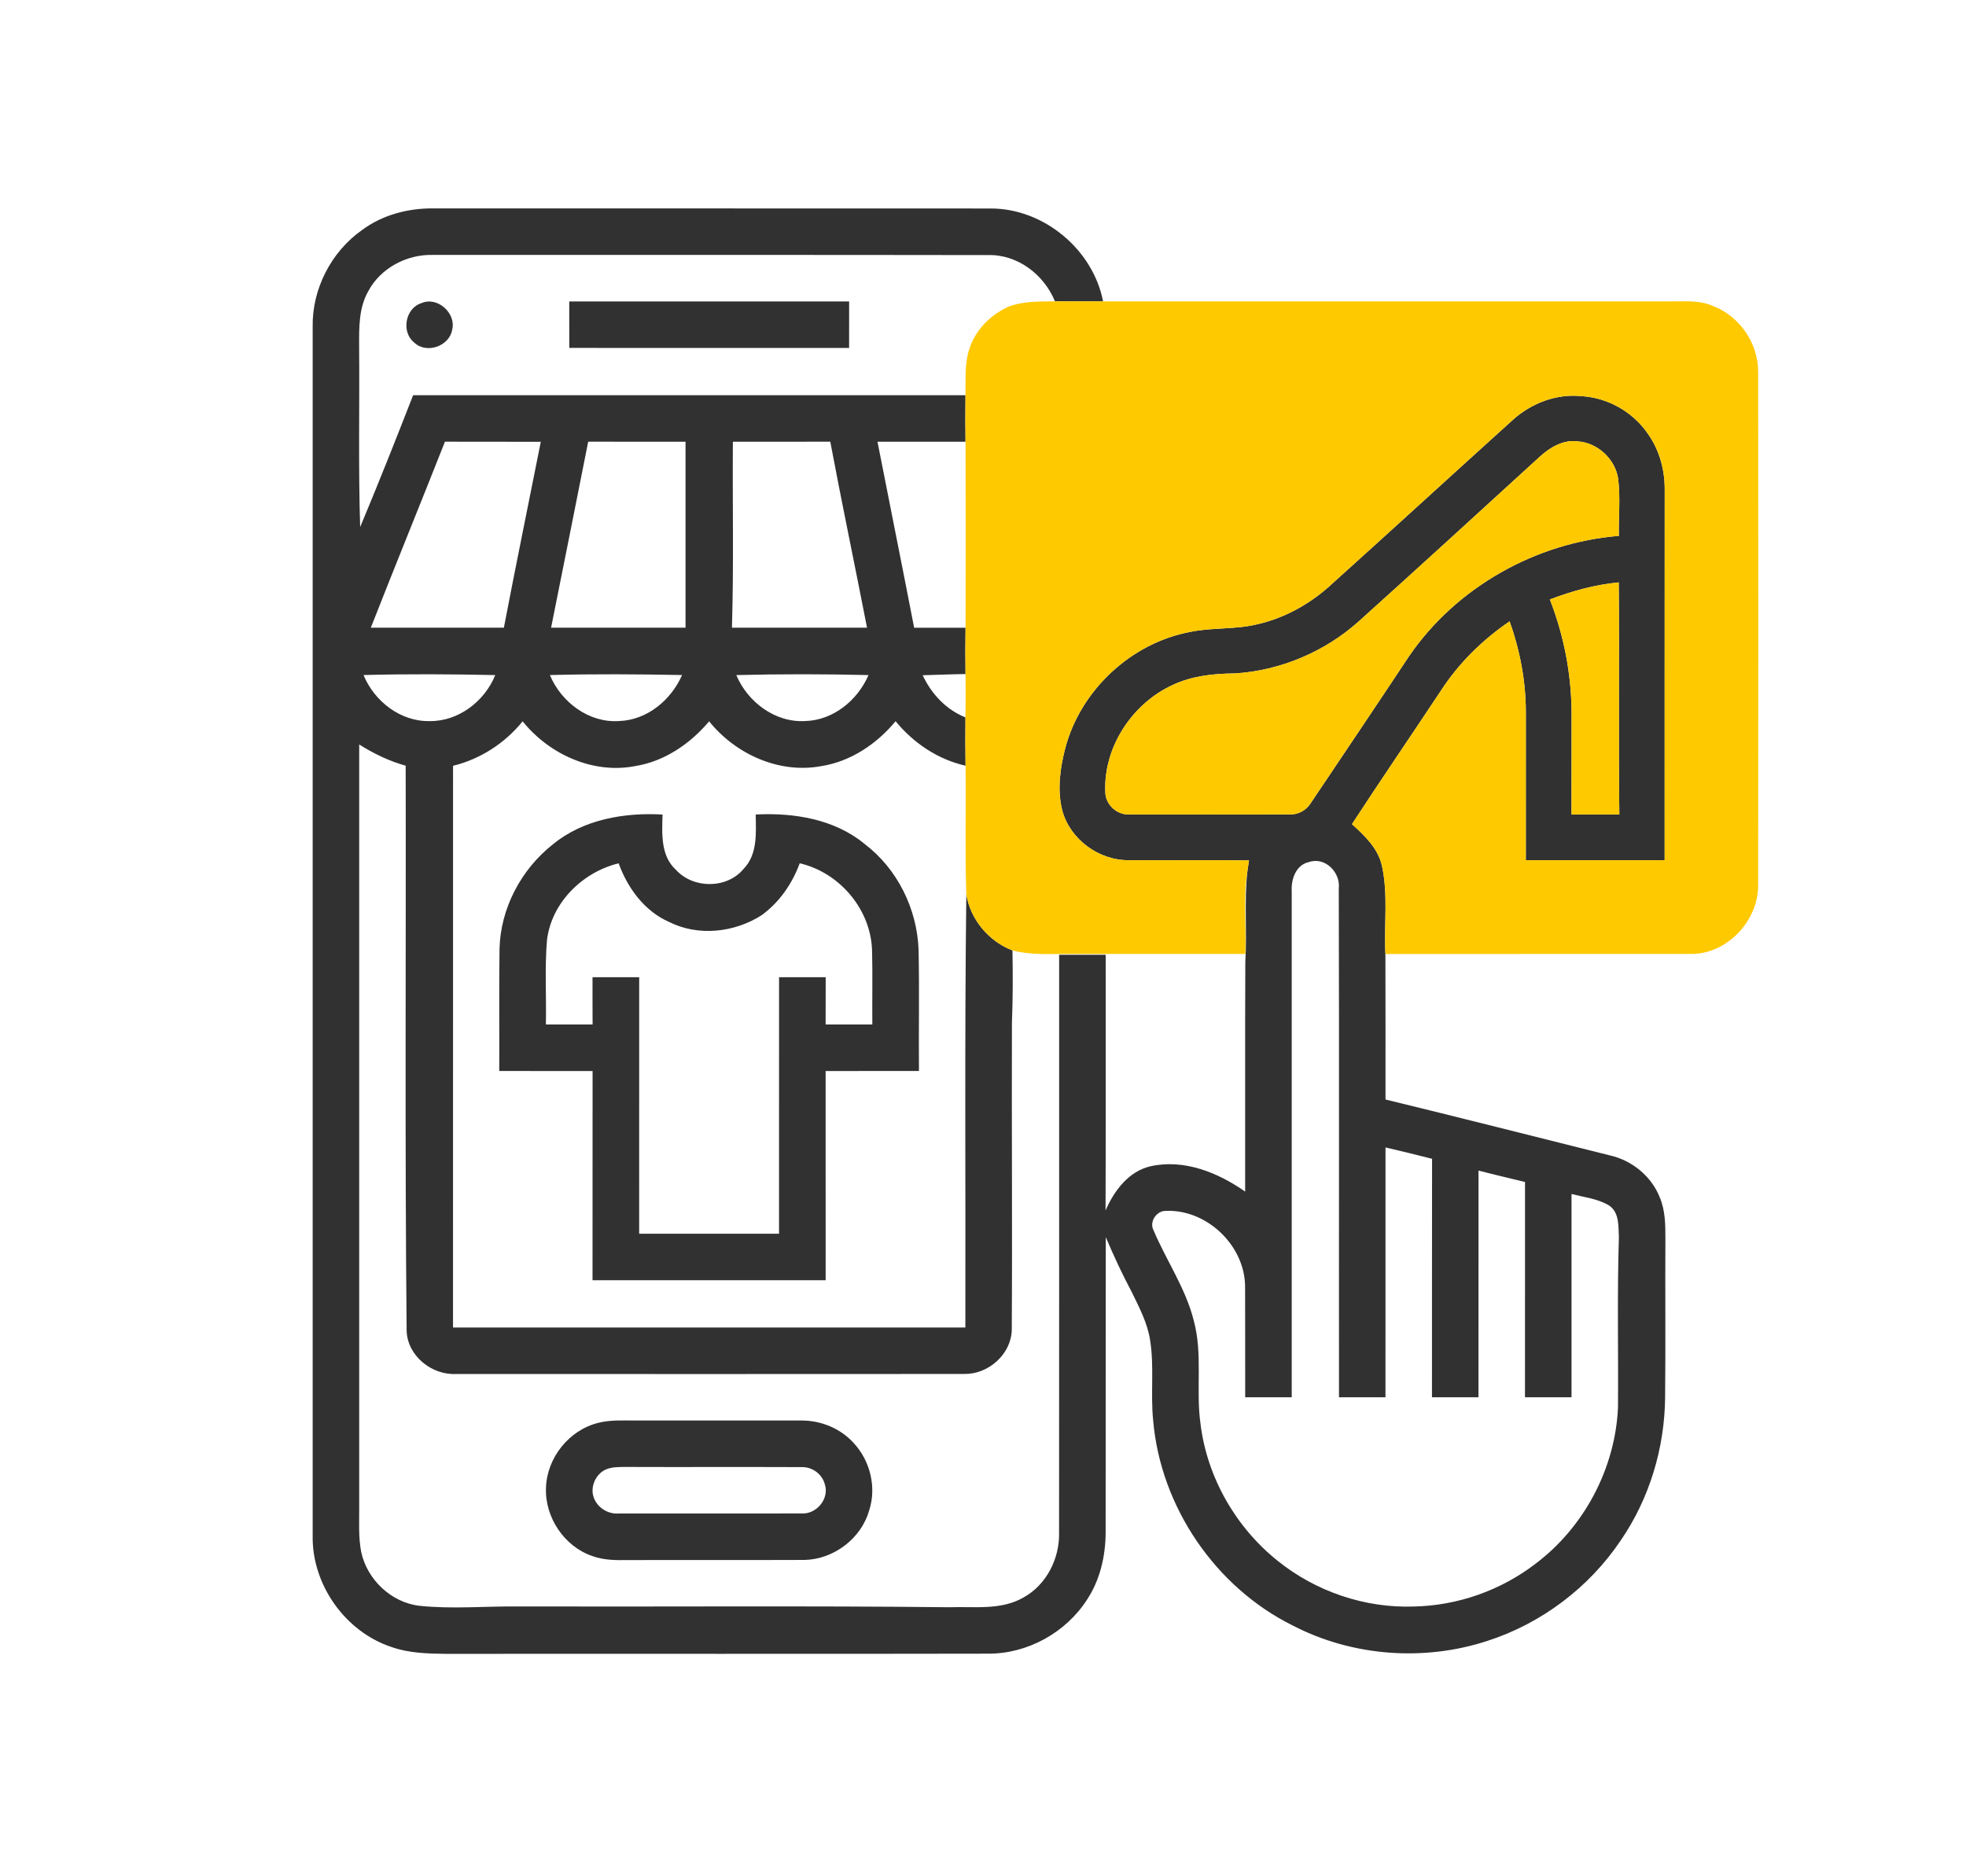
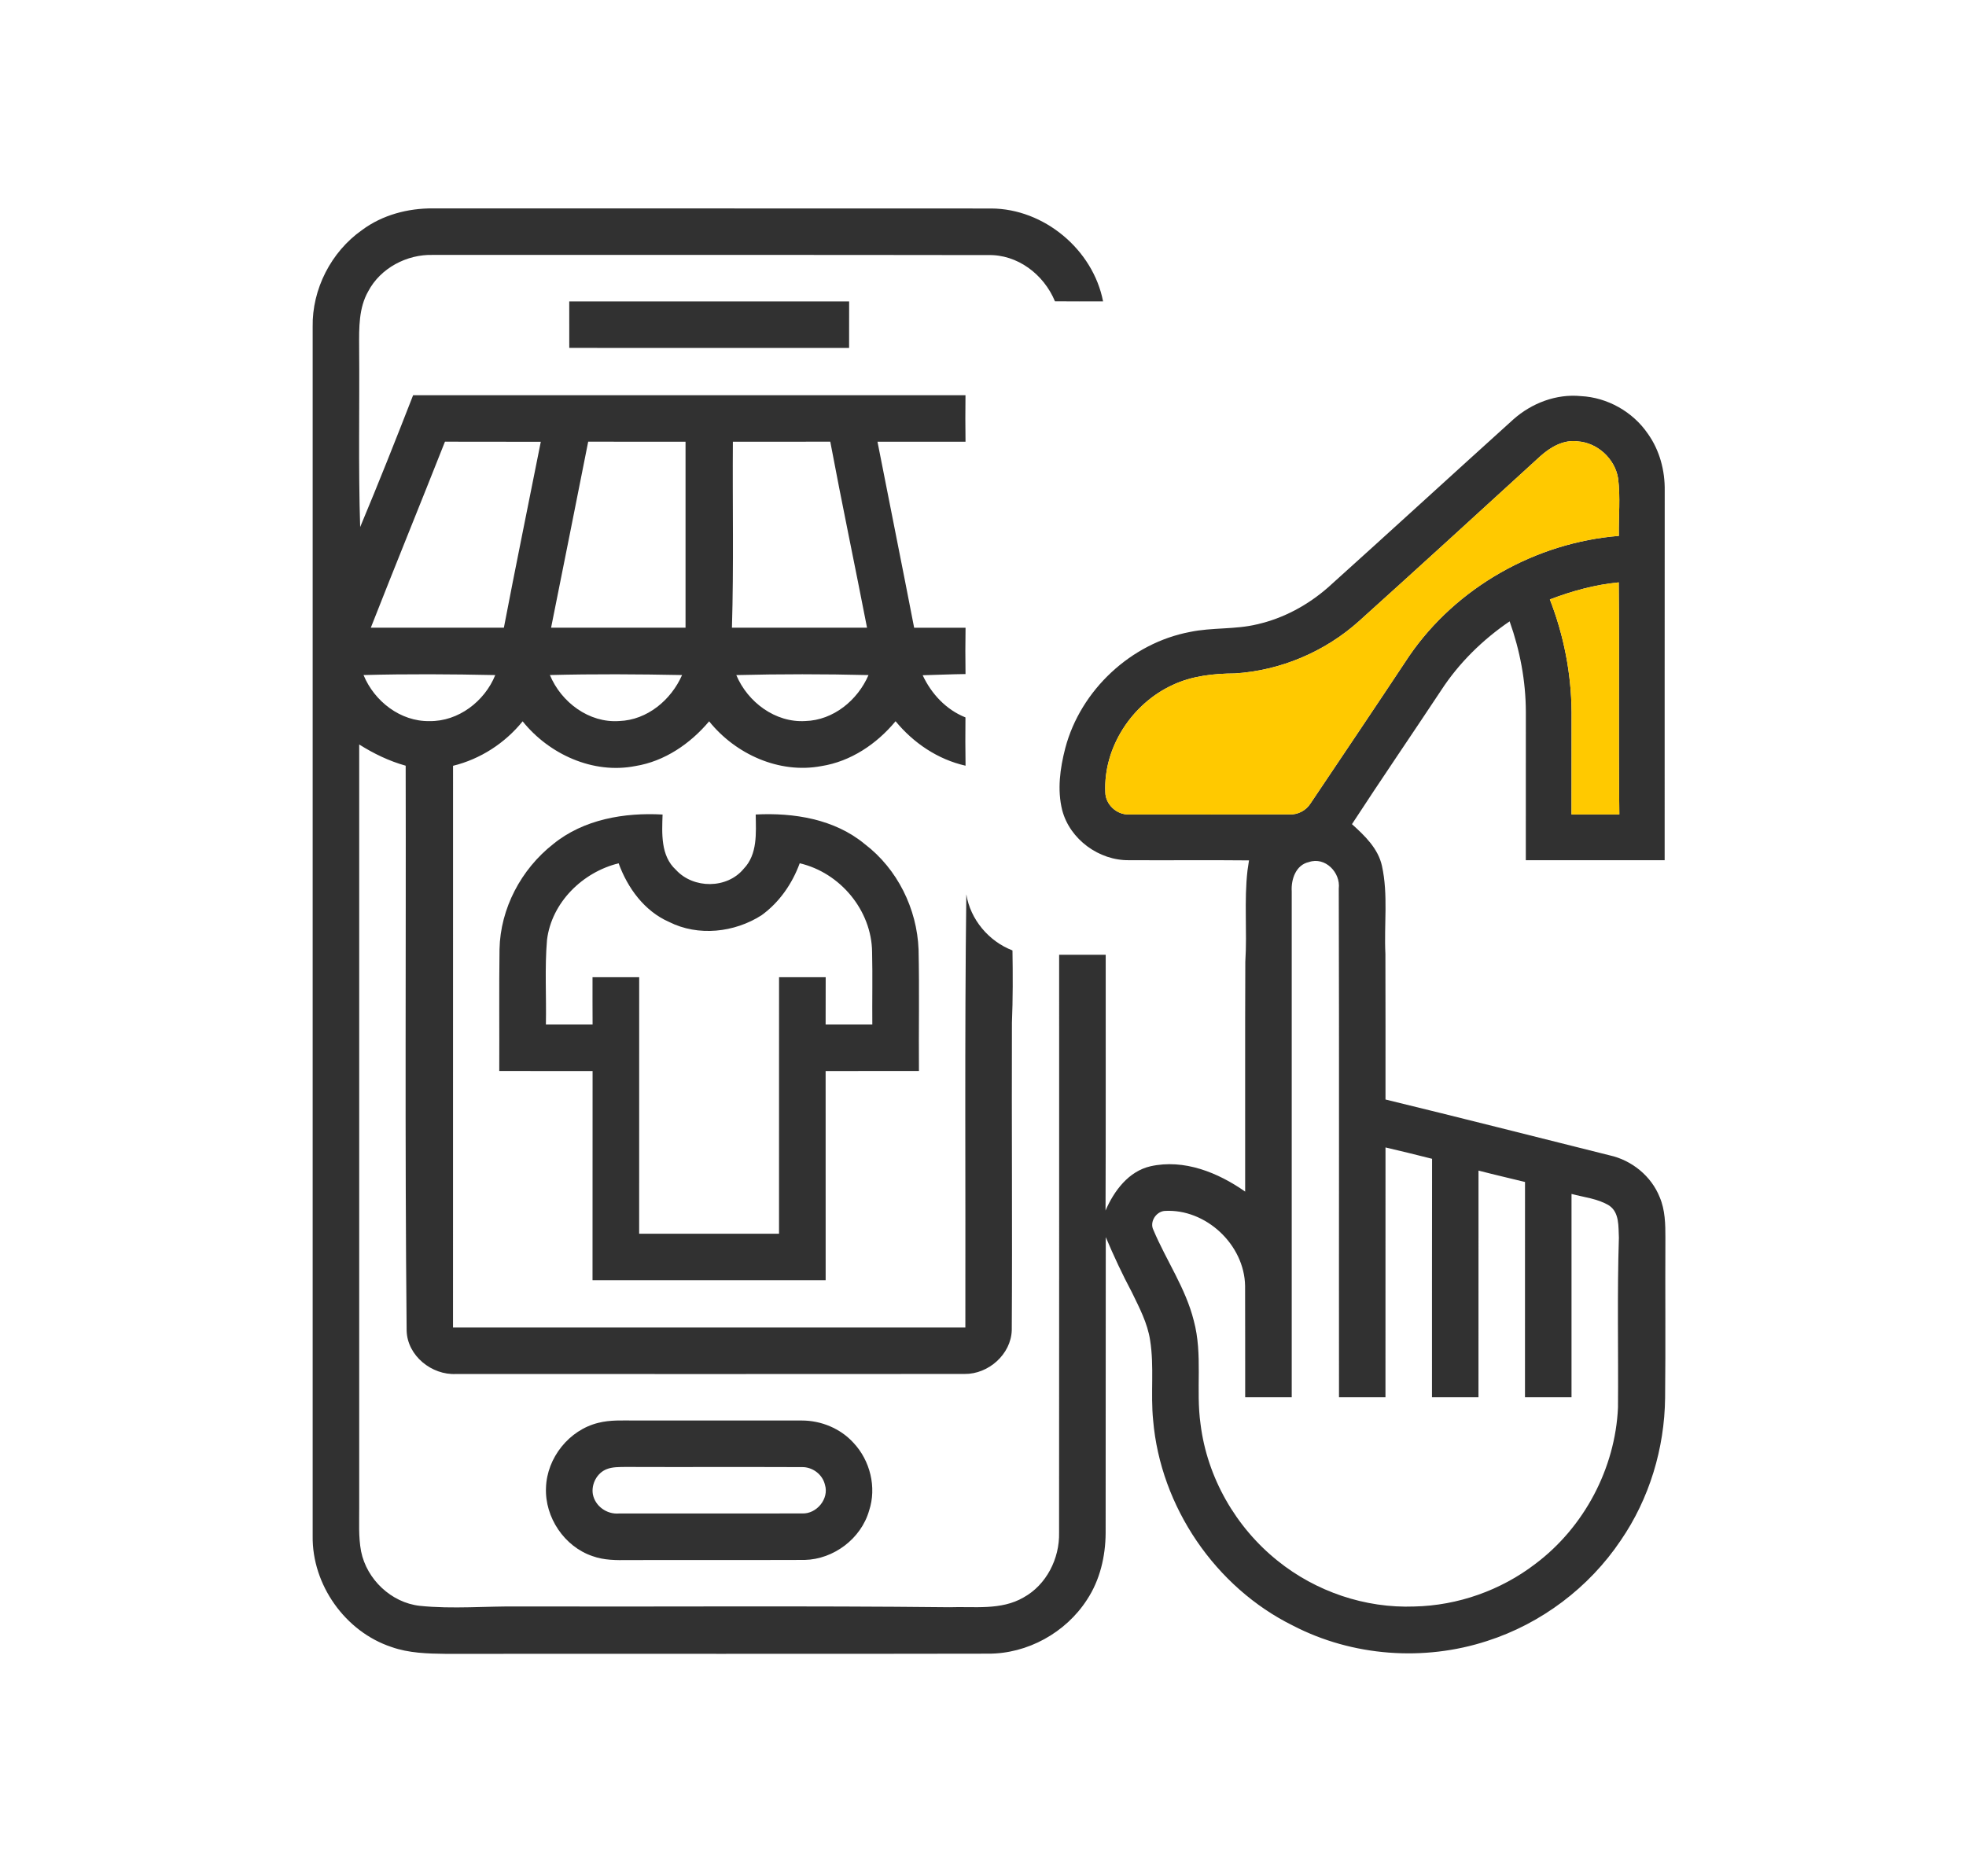
<svg xmlns="http://www.w3.org/2000/svg" width="613pt" height="585pt" viewBox="0 0 613 585" version="1.1">
  <g id="#ffffffff">
</g>
  <g id="#313131ff">
    <path fill="#313131" opacity="1.00" d=" M 112.87 71.75 C 119.19 67.04 127.17 64.93 134.99 64.99 C 193.01 65.03 251.02 64.97 309.04 65.02 C 325.52 65.07 340.81 77.84 343.94 93.99 C 338.93 94.00 333.93 94.02 328.94 93.97 C 325.47 85.59 317.26 79.26 307.96 79.55 C 250.30 79.45 192.64 79.53 134.99 79.50 C 126.87 79.26 118.62 83.60 114.80 90.87 C 111.85 96.06 111.95 102.22 111.98 108.01 C 112.14 126.79 111.70 145.58 112.30 164.36 C 118.01 150.73 123.45 137.01 128.81 123.25 C 186.22 123.25 243.63 123.25 301.04 123.25 C 300.99 128.08 300.97 132.92 301.05 137.76 C 291.90 137.76 282.75 137.76 273.60 137.75 C 277.38 157.09 281.29 176.41 285.03 195.76 C 290.37 195.75 295.72 195.75 301.06 195.76 C 300.98 200.57 300.98 205.39 301.05 210.21 C 296.60 210.26 292.14 210.47 287.69 210.58 C 290.41 216.39 294.99 221.32 301.03 223.73 C 300.98 228.75 300.98 233.77 301.06 238.79 C 292.42 236.84 284.82 231.71 279.24 224.92 C 273.38 232.00 265.27 237.48 256.07 238.92 C 242.95 241.38 229.32 235.19 221.11 224.95 C 215.23 231.93 207.23 237.43 198.10 238.90 C 184.92 241.49 171.20 235.22 162.96 224.95 C 157.44 231.77 149.79 236.73 141.26 238.82 C 141.25 297.21 141.26 355.60 141.25 414.00 C 194.50 414.00 247.75 414.00 301.00 414.00 C 301.10 368.97 300.74 323.93 301.30 278.90 C 302.56 286.76 308.30 293.56 315.69 296.40 C 315.81 303.93 315.83 311.47 315.52 319.00 C 315.41 350.94 315.67 382.88 315.47 414.82 C 315.25 422.35 308.19 428.57 300.76 428.48 C 247.92 428.53 195.07 428.50 142.22 428.49 C 134.63 428.91 127.01 422.80 126.79 415.01 C 126.21 356.28 126.62 297.53 126.49 238.79 C 121.34 237.35 116.51 235.02 112.00 232.17 C 112.00 311.44 112.00 390.72 112.00 470.00 C 112.03 474.60 111.73 479.26 112.59 483.81 C 114.35 492.53 121.97 499.79 130.86 500.79 C 141.21 501.86 151.62 500.86 162.00 500.99 C 206.67 501.11 251.35 500.75 296.02 501.23 C 303.74 500.95 312.14 502.26 319.14 498.18 C 326.29 494.24 330.40 486.05 330.22 478.00 C 330.27 417.92 330.23 357.84 330.24 297.75 C 335.08 297.74 339.92 297.74 344.76 297.75 C 344.73 324.34 344.82 350.92 344.71 377.51 C 347.35 371.39 351.89 365.27 358.73 363.71 C 369.19 361.38 379.77 365.66 388.24 371.61 C 388.28 347.72 388.18 323.84 388.29 299.95 C 388.89 290.46 387.88 280.93 388.97 271.47 C 389.09 270.68 389.32 269.10 389.44 268.32 C 376.97 268.19 364.51 268.33 352.04 268.26 C 342.69 268.40 333.60 261.78 331.20 252.68 C 329.60 246.29 330.53 239.58 332.16 233.29 C 336.94 215.21 352.65 200.56 371.03 197.08 C 377.94 195.63 385.12 196.37 392.01 194.69 C 400.20 192.83 407.78 188.72 414.09 183.19 C 433.42 165.80 452.58 148.21 471.88 130.78 C 477.57 125.73 485.26 122.77 492.92 123.53 C 501.20 123.94 509.13 128.42 513.80 135.26 C 517.46 140.38 519.15 146.73 519.06 152.98 C 519.02 191.41 519.06 229.84 519.04 268.26 C 504.61 268.27 490.18 268.27 475.75 268.26 C 475.74 252.82 475.76 237.39 475.76 221.95 C 475.73 212.34 473.92 202.81 470.70 193.77 C 462.28 199.51 454.87 206.78 449.31 215.34 C 440.09 229.26 430.65 243.04 421.54 257.02 C 425.52 260.61 429.68 264.57 430.89 270.01 C 432.88 279.04 431.52 288.35 431.97 297.51 C 432.04 312.63 431.98 327.76 432.00 342.89 C 455.34 348.56 478.62 354.49 501.92 360.31 C 508.81 361.84 514.89 366.78 517.50 373.37 C 519.20 377.35 519.28 381.76 519.27 386.03 C 519.18 402.66 519.36 419.31 519.18 435.94 C 519.01 451.69 514.27 467.40 505.34 480.40 C 495.47 495.10 480.56 506.34 463.70 511.75 C 443.96 518.20 421.67 516.55 403.20 506.99 C 378.94 495.03 361.85 469.86 359.55 442.93 C 358.71 434.61 359.93 426.20 358.60 417.92 C 357.79 412.62 355.25 407.82 352.94 403.05 C 349.95 397.44 347.26 391.67 344.78 385.81 C 344.72 416.57 344.80 447.33 344.74 478.09 C 344.69 485.35 342.98 492.74 338.94 498.86 C 332.32 509.16 320.36 515.78 308.08 515.71 C 251.74 515.83 195.40 515.71 139.06 515.77 C 133.35 515.70 127.50 515.56 122.06 513.63 C 107.64 508.86 97.27 494.21 97.49 479.03 C 97.49 353.33 97.50 227.64 97.49 101.95 C 97.28 90.17 103.24 78.53 112.87 71.75 M 115.62 195.75 C 129.45 195.75 143.28 195.75 157.11 195.75 C 160.81 176.40 164.79 157.10 168.62 137.77 C 158.66 137.73 148.70 137.79 138.74 137.74 C 131.09 157.11 123.22 176.38 115.62 195.75 M 171.83 195.75 C 185.80 195.76 199.78 195.75 213.75 195.75 C 213.75 176.42 213.75 157.09 213.75 137.76 C 203.63 137.74 193.52 137.79 183.40 137.73 C 179.59 157.08 175.69 176.41 171.83 195.75 M 228.51 137.76 C 228.37 157.09 228.80 176.43 228.22 195.75 C 242.26 195.75 256.30 195.76 270.34 195.75 C 266.58 176.40 262.52 157.11 258.88 137.74 C 248.75 137.77 238.63 137.75 228.51 137.76 M 480.25 142.29 C 461.45 159.48 442.66 176.67 423.73 193.72 C 413.11 203.26 399.25 209.14 384.99 210.02 C 378.40 210.05 371.66 210.78 365.64 213.61 C 353.00 219.42 344.01 233.03 344.64 247.06 C 344.67 250.85 348.18 254.13 351.94 253.99 C 368.65 254.00 385.36 254.02 402.07 253.98 C 404.68 254.11 407.22 252.77 408.62 250.56 C 418.91 235.24 429.21 219.93 439.40 204.56 C 454.12 183.11 478.89 169.19 504.76 167.12 C 504.65 161.13 505.29 155.11 504.52 149.15 C 503.54 143.10 498.11 138.07 491.98 137.65 C 487.53 137.03 483.43 139.43 480.25 142.29 M 483.25 186.94 C 487.60 198.11 489.93 210.05 490.02 222.03 C 489.99 232.69 490.00 243.34 490.00 254.00 C 494.97 254.00 499.94 254.01 504.91 253.99 C 504.61 229.87 504.94 205.74 504.72 181.62 C 497.35 182.33 490.16 184.31 483.25 186.94 M 113.35 210.52 C 116.71 218.70 124.88 225.06 133.92 224.88 C 142.91 225.03 151.13 218.70 154.42 210.53 C 140.73 210.24 127.04 210.15 113.35 210.52 M 171.46 210.52 C 174.99 219.01 183.66 225.53 193.08 224.86 C 201.79 224.56 209.26 218.30 212.67 210.52 C 198.93 210.25 185.19 210.16 171.46 210.52 M 229.58 210.53 C 233.11 218.95 241.74 225.44 251.10 224.86 C 259.84 224.62 267.42 218.36 270.80 210.53 C 257.06 210.19 243.32 210.19 229.58 210.53 M 402.76 277.99 C 402.75 330.58 402.76 383.17 402.76 435.75 C 397.92 435.76 393.08 435.76 388.25 435.75 C 388.22 424.18 388.28 412.61 388.22 401.05 C 388.04 388.17 375.96 376.85 363.10 377.64 C 360.40 377.89 358.38 381.10 359.63 383.57 C 363.63 393.09 369.70 401.74 372.22 411.86 C 375.08 422.41 372.81 433.42 374.33 444.12 C 376.39 460.75 385.30 476.29 398.36 486.74 C 410.27 496.35 425.68 501.59 440.99 501.00 C 454.54 500.71 467.95 495.97 478.71 487.72 C 493.92 476.31 503.64 457.96 504.49 438.95 C 504.63 421.30 504.21 403.64 504.77 385.99 C 504.59 382.56 504.99 378.16 501.73 375.96 C 498.19 373.79 493.93 373.40 490.00 372.34 C 490.00 393.48 490.00 414.62 490.00 435.76 C 485.16 435.75 480.33 435.76 475.49 435.75 C 475.50 413.37 475.48 390.99 475.50 368.61 C 470.67 367.43 465.82 366.31 461.00 365.06 C 460.99 388.63 461.01 412.19 460.99 435.76 C 456.16 435.75 451.33 435.76 446.49 435.75 C 446.51 410.96 446.47 386.17 446.52 361.38 C 441.69 360.16 436.85 358.96 432.00 357.84 C 432.00 383.81 432.01 409.79 431.99 435.76 C 427.16 435.75 422.33 435.76 417.50 435.75 C 417.45 382.88 417.58 330.00 417.43 277.12 C 418.04 272.10 413.19 267.10 408.12 268.84 C 404.03 269.73 402.53 274.26 402.76 277.99 Z" />
-     <path fill="#313131" opacity="1.00" d=" M 131.42 94.53 C 136.39 92.33 142.37 97.74 140.97 102.92 C 140.04 108.02 132.92 110.45 129.16 106.83 C 125.03 103.57 126.35 96.08 131.42 94.53 Z" />
    <path fill="#313131" opacity="1.00" d=" M 177.49 94.01 C 206.58 93.99 235.67 94.00 264.76 94.01 C 264.75 98.84 264.76 103.67 264.75 108.51 C 235.67 108.50 206.58 108.51 177.50 108.50 C 177.49 103.67 177.50 98.84 177.49 94.01 Z" />
    <path fill="#313131" opacity="1.00" d=" M 172.47 263.25 C 181.94 255.51 194.67 253.35 206.59 254.02 C 206.40 259.93 205.95 266.89 210.75 271.26 C 216.19 277.24 226.71 277.24 231.89 270.93 C 236.24 266.42 235.72 259.77 235.63 254.01 C 247.51 253.40 260.24 255.43 269.64 263.24 C 279.80 270.97 285.94 283.42 286.41 296.14 C 286.69 308.75 286.42 321.37 286.53 333.99 C 276.83 334.02 267.13 333.98 257.43 334.01 C 257.45 355.76 257.44 377.50 257.44 399.25 C 233.21 399.25 208.98 399.25 184.75 399.25 C 184.77 377.50 184.74 355.75 184.77 334.01 C 175.07 333.99 165.37 334.01 155.67 334.00 C 155.73 321.35 155.58 308.70 155.75 296.05 C 156.00 283.31 162.50 271.08 172.47 263.25 M 170.56 293.10 C 169.81 301.88 170.39 310.70 170.21 319.49 C 175.06 319.49 179.92 319.50 184.77 319.49 C 184.73 314.58 184.75 309.66 184.75 304.75 C 189.60 304.74 194.45 304.74 199.30 304.75 C 199.28 331.42 199.31 358.08 199.29 384.75 C 213.82 384.75 228.36 384.74 242.90 384.75 C 242.90 358.08 242.89 331.42 242.91 304.75 C 247.75 304.74 252.60 304.75 257.45 304.75 C 257.44 309.66 257.45 314.58 257.43 319.49 C 262.28 319.49 267.14 319.49 271.99 319.50 C 271.92 311.98 272.10 304.45 271.92 296.93 C 271.79 283.91 261.96 272.15 249.35 269.22 C 247.01 275.61 242.99 281.42 237.45 285.43 C 228.99 290.84 217.71 292.10 208.61 287.51 C 200.93 284.14 195.69 276.94 192.89 269.23 C 181.68 271.97 172.00 281.42 170.56 293.10 Z" />
    <path fill="#313131" opacity="1.00" d=" M 186.54 443.73 C 190.28 442.77 194.16 443.00 197.97 443.00 C 215.31 443.01 232.64 442.99 249.98 443.00 C 256.00 442.99 262.04 445.47 266.11 449.95 C 271.31 455.47 273.39 463.84 270.99 471.09 C 268.50 479.82 259.96 486.27 250.90 486.48 C 232.60 486.55 214.30 486.47 196.00 486.52 C 192.21 486.58 188.33 486.60 184.72 485.28 C 175.95 482.32 169.85 473.18 170.24 463.97 C 170.52 454.63 177.45 445.95 186.54 443.73 M 189.19 458.16 C 186.13 459.33 184.30 462.85 184.86 466.03 C 185.59 469.72 189.20 472.29 192.92 472.00 C 211.99 471.98 231.06 472.03 250.12 471.98 C 254.62 472.18 258.58 467.40 257.22 463.04 C 256.46 459.79 253.33 457.45 250.01 457.53 C 231.65 457.45 213.29 457.55 194.92 457.48 C 193.00 457.52 191.01 457.45 189.19 458.16 Z" />
  </g>
  <g id="#ffc900ff">
-     <path fill="#ffc900" opacity="1.00" d=" M 314.45 95.64 C 319.05 93.88 324.09 94.03 328.94 93.97 C 333.93 94.02 338.93 94.00 343.94 93.99 C 402.63 94.01 461.32 94.00 520.01 94.00 C 524.83 94.05 529.91 93.45 534.42 95.55 C 542.59 98.80 548.27 107.23 548.19 116.03 C 548.26 169.34 548.23 222.65 548.19 275.97 C 548.29 286.85 539.01 297.06 528.05 297.49 C 496.02 297.52 463.99 297.49 431.97 297.51 C 431.52 288.35 432.88 279.04 430.89 270.01 C 429.68 264.57 425.52 260.61 421.54 257.02 C 430.65 243.04 440.09 229.26 449.31 215.34 C 454.87 206.78 462.28 199.51 470.70 193.77 C 473.92 202.81 475.73 212.34 475.76 221.95 C 475.76 237.39 475.74 252.82 475.75 268.26 C 490.18 268.27 504.61 268.27 519.04 268.26 C 519.06 229.84 519.02 191.41 519.06 152.98 C 519.15 146.73 517.46 140.38 513.80 135.26 C 509.13 128.42 501.20 123.94 492.92 123.53 C 485.26 122.77 477.57 125.73 471.88 130.78 C 452.58 148.21 433.42 165.80 414.09 183.19 C 407.78 188.72 400.20 192.83 392.01 194.69 C 385.12 196.37 377.94 195.63 371.03 197.08 C 352.65 200.56 336.94 215.21 332.16 233.29 C 330.53 239.58 329.60 246.29 331.20 252.68 C 333.60 261.78 342.69 268.40 352.04 268.26 C 364.51 268.33 376.97 268.19 389.44 268.32 C 389.32 269.10 389.09 270.68 388.97 271.47 C 387.54 280.08 388.64 288.82 388.30 297.50 C 369.88 297.51 351.45 297.50 333.03 297.50 C 327.24 297.48 321.36 297.89 315.69 296.40 C 308.30 293.56 302.56 286.76 301.30 278.90 C 300.84 265.53 301.24 252.16 301.06 238.79 C 300.98 233.77 300.98 228.75 301.03 223.73 C 301.09 219.22 301.12 214.72 301.05 210.21 C 300.98 205.39 300.98 200.57 301.06 195.76 C 301.12 176.42 301.12 157.09 301.05 137.76 C 300.97 132.92 300.99 128.08 301.04 123.25 C 301.14 118.54 300.70 113.71 302.15 109.15 C 303.91 103.07 308.77 98.22 314.45 95.64 Z" />
    <path fill="#ffc900" opacity="1.00" d=" M 480.25 142.29 C 483.43 139.43 487.53 137.03 491.98 137.65 C 498.11 138.07 503.54 143.10 504.52 149.15 C 505.29 155.11 504.65 161.13 504.76 167.12 C 478.89 169.19 454.12 183.11 439.40 204.56 C 429.21 219.93 418.91 235.24 408.62 250.56 C 407.22 252.77 404.68 254.11 402.07 253.98 C 385.36 254.02 368.65 254.00 351.94 253.99 C 348.18 254.13 344.67 250.85 344.64 247.06 C 344.01 233.03 353.00 219.42 365.64 213.61 C 371.66 210.78 378.40 210.05 384.99 210.02 C 399.25 209.14 413.11 203.26 423.73 193.72 C 442.66 176.67 461.45 159.48 480.25 142.29 Z" />
    <path fill="#ffc900" opacity="1.00" d=" M 483.25 186.94 C 490.16 184.31 497.35 182.33 504.72 181.62 C 504.94 205.74 504.61 229.87 504.91 253.99 C 499.94 254.01 494.97 254.00 490.00 254.00 C 490.00 243.34 489.99 232.69 490.02 222.03 C 489.93 210.05 487.60 198.11 483.25 186.94 Z" />
  </g>
</svg>